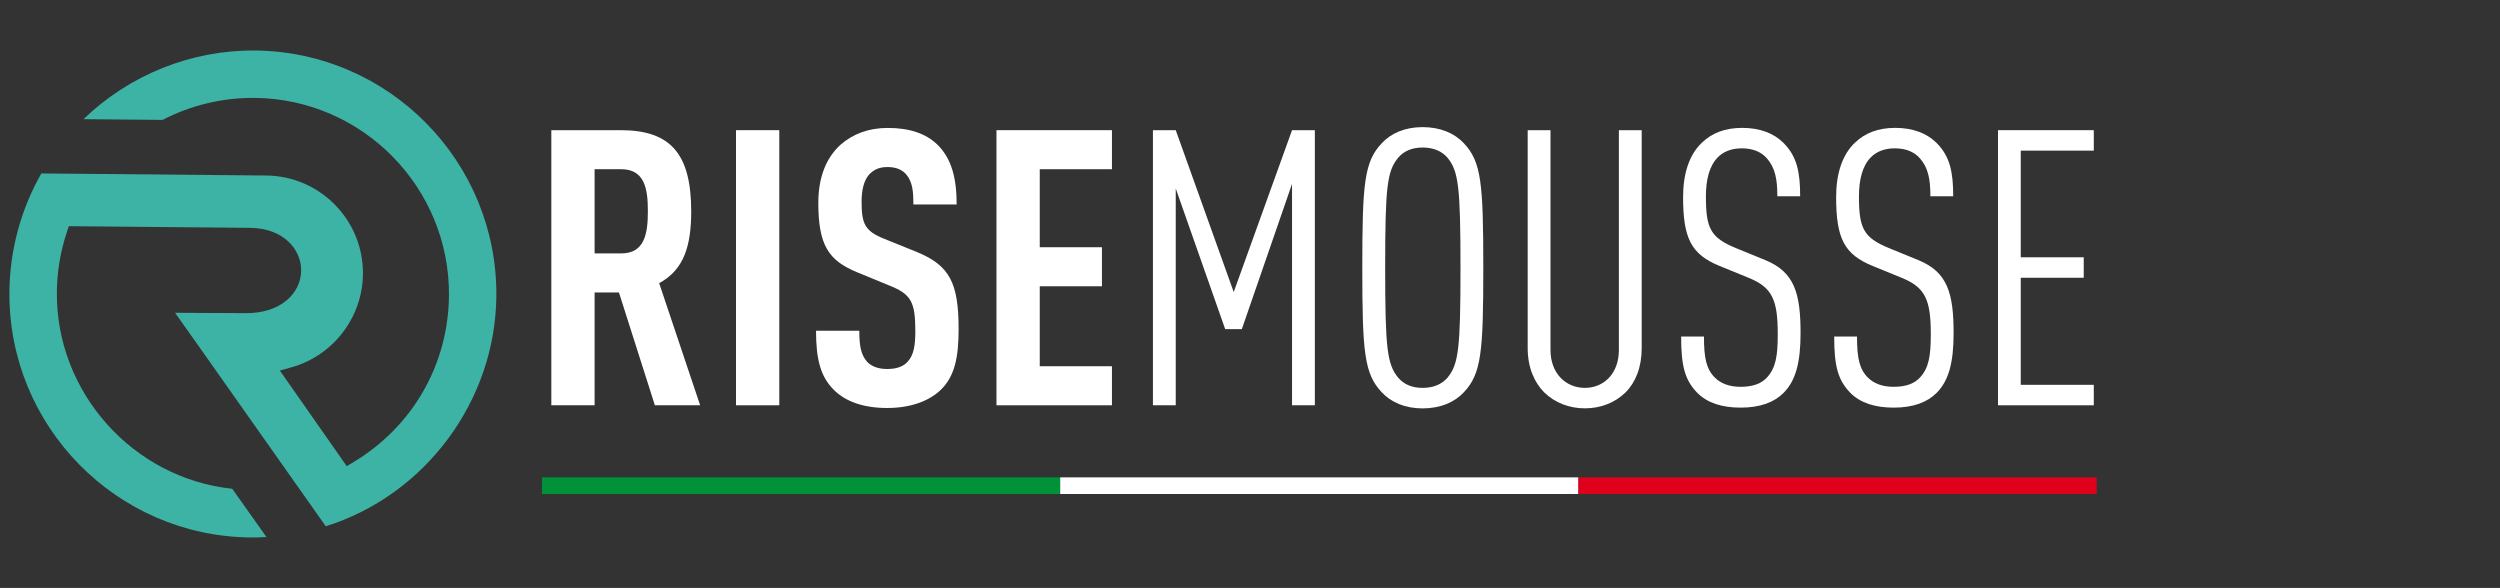
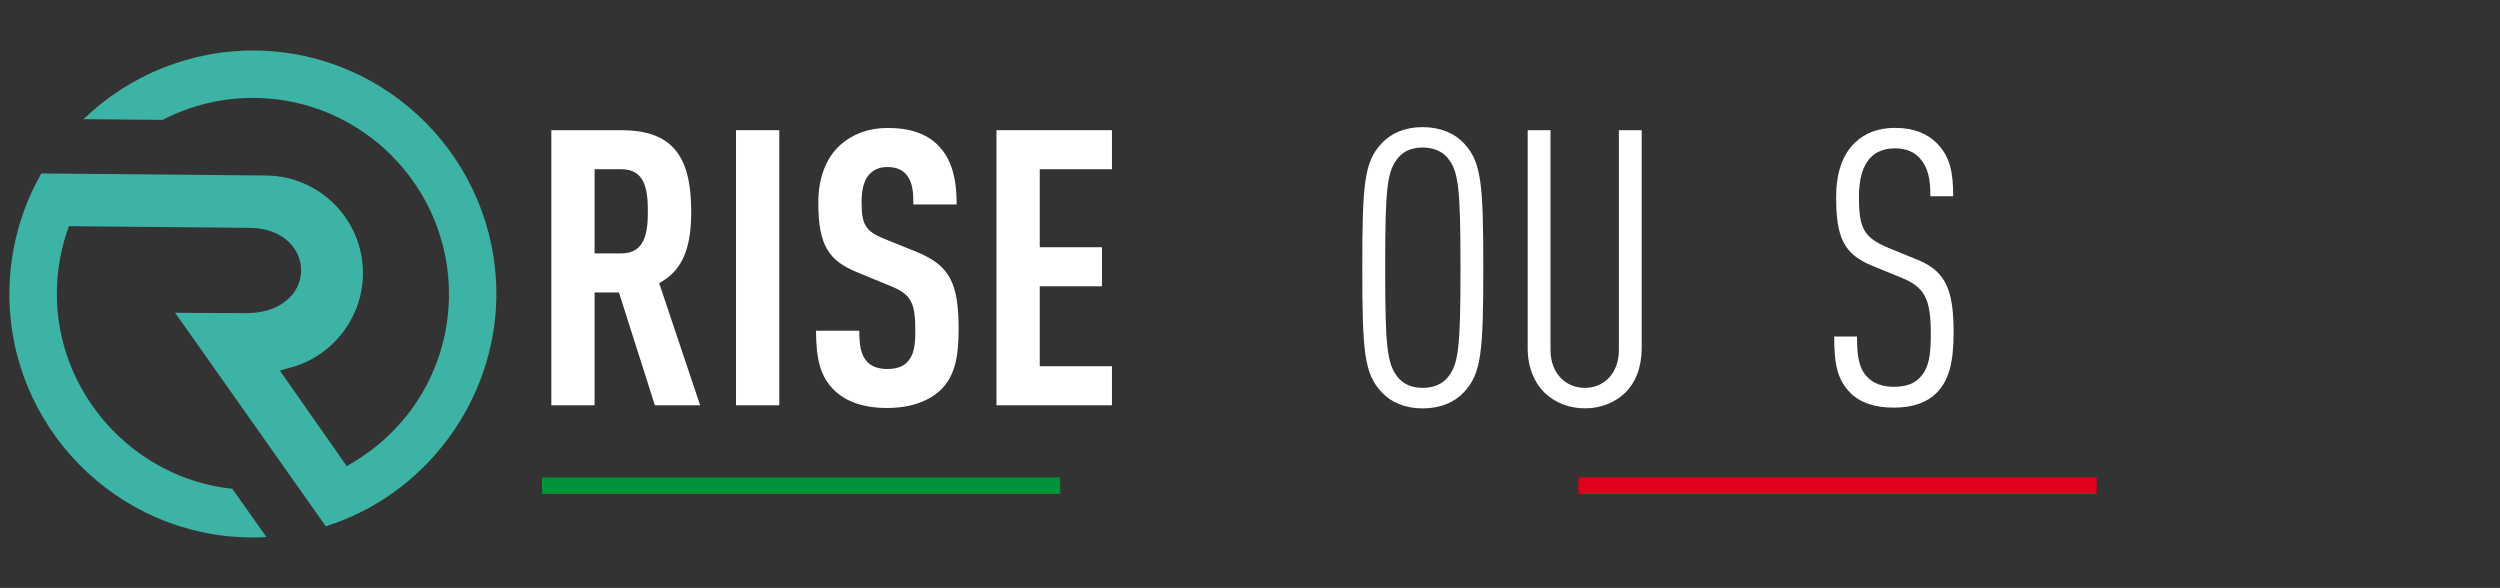
<svg xmlns="http://www.w3.org/2000/svg" version="1.1" id="Livello_1" x="0px" y="0px" viewBox="1828 -80.1 4252 1000" style="enable-background:new 1828 -80.1 4252 1000;" xml:space="preserve">
  <rect x="1828" y="-80.1" width="4252" height="1000" fill="#333333" stroke="none" />
  <style type="text/css">
	.st0{fill:#3DB3A6;}
	.st1{fill:#FFFFFF;}
	.st2{fill:#009239;}
	.st3{fill:#E1001C;}
</style>
  <path class="st0" d="M2254.4,834c-228.3-2-412.5-189.5-410.4-417.8c0.6-70.6,19.4-140.1,54.3-201.3l382.4,3.5  c91.6,0.8,165.5,76,164.6,167.6c-0.7,73.4-50.4,138.5-120.9,158.4l-20.4,5.8l113.8,162.6l12-7.3c100.3-60.4,160.7-166,161.8-282.5  c1.6-183.9-146.6-334.9-330.5-336.6c-54.4-0.5-108.5,12.4-156.5,37.4l-134.6-1.2c78-75.4,183.4-117.8,291.8-116.8  c228.3,2.1,412.4,189.5,410.4,417.8c-1.6,177.9-120.6,338.2-290.1,391.4l-221.6-314.1l-34.7-49l119.3,0.6c28.3,0.3,52.4-7,69.6-21.1  c16.3-13.3,25.3-31.5,25.5-51.3c0.3-35.7-29.6-72.2-87.4-72.7l-307.8-2.8l-3.4,10.4c-10.9,33-16.6,67.3-16.9,101.8  c-1.6,170.3,129.2,316.6,298.3,334.4l58.2,82.1C2272.1,833.9,2263.1,834.1,2254.4,834" />
  <path class="st1" d="M2941.8,609.2l-61.1-191.9h-41.4v191.9h-73.6V141.3H2884c85.4,0,119.6,41.4,119.6,138  c0,57.8-11.8,99.2-54.5,122.2l69.7,207.7H2941.8z M2884.6,207.7h-45.3v143.2h45.3c39.4,0,45.3-32.9,45.3-71.6  C2930,240.5,2924.1,207.7,2884.6,207.7" />
  <rect x="3079.8" y="141.3" class="st1" width="73.6" height="467.9" />
  <path class="st1" d="M3428.1,582.9c-19.1,18.4-49.9,30.9-91.3,30.9c-40.7,0-71-11.2-90.7-30.9c-22.3-22.3-30.2-51.3-30.2-100.5h73.6  c0,25,2.6,40.7,13.1,52.6c6.6,7.2,17.7,12.5,34.2,12.5c17.1,0,28.3-4.6,35.5-13.1c9.9-11.2,12.5-26.9,12.5-51.9  c0-49.9-7.9-62.4-44-76.9l-55.9-23c-47.3-19.7-65.1-45.3-65.1-117.6c0-42.1,12.5-76.2,38.1-99.2c20.4-17.7,46.7-28.3,80.2-28.3  c37.5,0,65.1,9.9,84.1,28.3c24.3,23.7,32.9,57.2,32.9,101.9h-73.6c0-21-1.3-37.5-11.2-49.9c-6.6-8.5-17.1-13.8-32.9-13.8  c-15.1,0-24.3,5.3-31.5,13.1c-8.5,9.9-12.5,25.6-12.5,46c0,38.1,5.9,49.9,38.8,63.1l55.2,22.3c55.9,23,71,52.6,71,131.4  C3458.4,527.7,3451.8,559.9,3428.1,582.9" />
  <polygon class="st1" points="3522.8,609.2 3522.8,141.3 3719.2,141.3 3719.2,207.7 3596.4,207.7 3596.4,340.4 3702.2,340.4   3702.2,406.8 3596.4,406.8 3596.4,542.8 3719.2,542.8 3719.2,609.2 " />
-   <polygon class="st1" points="4025.5,609.2 4025.5,232.6 3940.1,479.7 3911.8,479.7 3827.7,240.5 3827.7,609.2 3788.9,609.2   3788.9,141.3 3827.7,141.3 3926.3,416.6 4025.5,141.3 4064.3,141.3 4064.3,609.2 " />
  <path class="st1" d="M4317.9,586.9c-15.8,17.1-40.1,27.6-70.3,27.6c-30.2,0-53.9-10.5-69.7-27.6c-29.6-31.5-32.9-68.3-32.9-211.6  s3.3-180.1,32.9-211.6c15.8-17.1,39.4-27.6,69.7-27.6c30.2,0,54.5,10.5,70.3,27.6c29.6,31.5,32.9,68.3,32.9,211.6  C4350.8,518.5,4347.5,555.3,4317.9,586.9 M4289.7,187.9c-9.2-10.5-23-17.1-42.1-17.1c-19.1,0-32.2,6.6-41.4,17.1  c-19.1,23-22.3,49.9-22.3,187.3s3.3,164.3,22.3,187.3c9.2,10.5,22.3,17.1,41.4,17.1c19.1,0,32.9-6.6,42.1-17.1  c19.1-23,22.3-49.9,22.3-187.3C4312,237.9,4308.7,210.9,4289.7,187.9" />
  <path class="st1" d="M4592.6,587.5c-18.4,17.7-42.7,26.9-69,26.9s-50.6-9.2-69-26.9c-17.1-17.1-28.3-42.7-28.3-75.6V141.3h38.8  v373.9c0,40.1,26.3,64.4,58.5,64.4s57.8-24.3,57.8-64.4V141.3h38.8v370.6C4620.2,544.8,4609.7,570.4,4592.6,587.5" />
-   <path class="st1" d="M4861.4,588.2c-15.8,15.8-39.4,25-72.9,25c-31.5,0-56.5-7.9-73.6-25c-21-21.7-27.6-44.7-27.6-95.9h38.8  c0,36.1,3.9,55.2,18.4,69.7c9.9,9.9,24.3,15.8,44,15.8c21.7,0,35.5-5.9,44.7-15.8c15.1-16.4,18.4-36.8,18.4-73.6  c0-58.5-9.2-79.5-49.3-95.9l-49.9-20.4c-48-19.7-61.8-46.7-61.8-117c0-40.1,10.5-72.3,32.2-92.7c17.1-16.4,39.4-25,68.3-25  c30.2,0,53.9,9.2,70.3,25.6c23,23,28.3,49.9,28.3,90.7h-38.8c0-29.6-3.9-48.6-17.7-64.4c-9.2-10.5-23-17.1-42.7-17.1  c-18.4,0-31.5,5.9-40.7,15.1c-14.5,14.5-20.4,38.1-20.4,67c0,53.9,7.9,69.7,50.6,87.4l49.9,20.4c50.6,20.4,60.5,57.2,60.5,124.9  C4890.3,536.2,4882.4,567.1,4861.4,588.2" />
  <path class="st1" d="M5121.7,588.2c-15.8,15.8-39.4,25-72.9,25c-31.5,0-56.5-7.9-73.6-25c-21-21.7-27.6-44.7-27.6-95.9h38.8  c0,36.1,3.9,55.2,18.4,69.7c9.9,9.9,24.3,15.8,44,15.8c21.7,0,35.5-5.9,44.7-15.8c15.1-16.4,18.4-36.8,18.4-73.6  c0-58.5-9.2-79.5-49.3-95.9l-49.9-20.4c-48-19.7-61.8-46.7-61.8-117c0-40.1,10.5-72.3,32.2-92.7c17.1-16.4,39.4-25,68.3-25  c30.2,0,53.9,9.2,70.3,25.6c23,23,28.3,49.9,28.3,90.7h-38.8c0-29.6-3.9-48.6-17.7-64.4c-9.2-10.5-23-17.1-42.7-17.1  c-18.4,0-31.5,5.9-40.7,15.1c-14.5,14.5-20.4,38.1-20.4,67c0,53.9,7.9,69.7,50.6,87.4l49.9,20.4c50.6,20.4,60.5,57.2,60.5,124.9  C5150.6,536.2,5142.7,567.1,5121.7,588.2" />
-   <polygon class="st1" points="5226.2,609.2 5226.2,141.3 5389.1,141.3 5389.1,176.1 5264.9,176.1 5264.9,357.5 5372,357.5   5372,392.3 5264.9,392.3 5264.9,574.4 5389.1,574.4 5389.1,609.2 " />
  <rect x="2749.8" y="731.8" class="st2" width="881.4" height="28.3" />
-   <rect x="3631.2" y="731.8" class="st1" width="881.4" height="28.3" />
  <rect x="4512.6" y="731.8" class="st3" width="881.4" height="28.3" />
</svg>